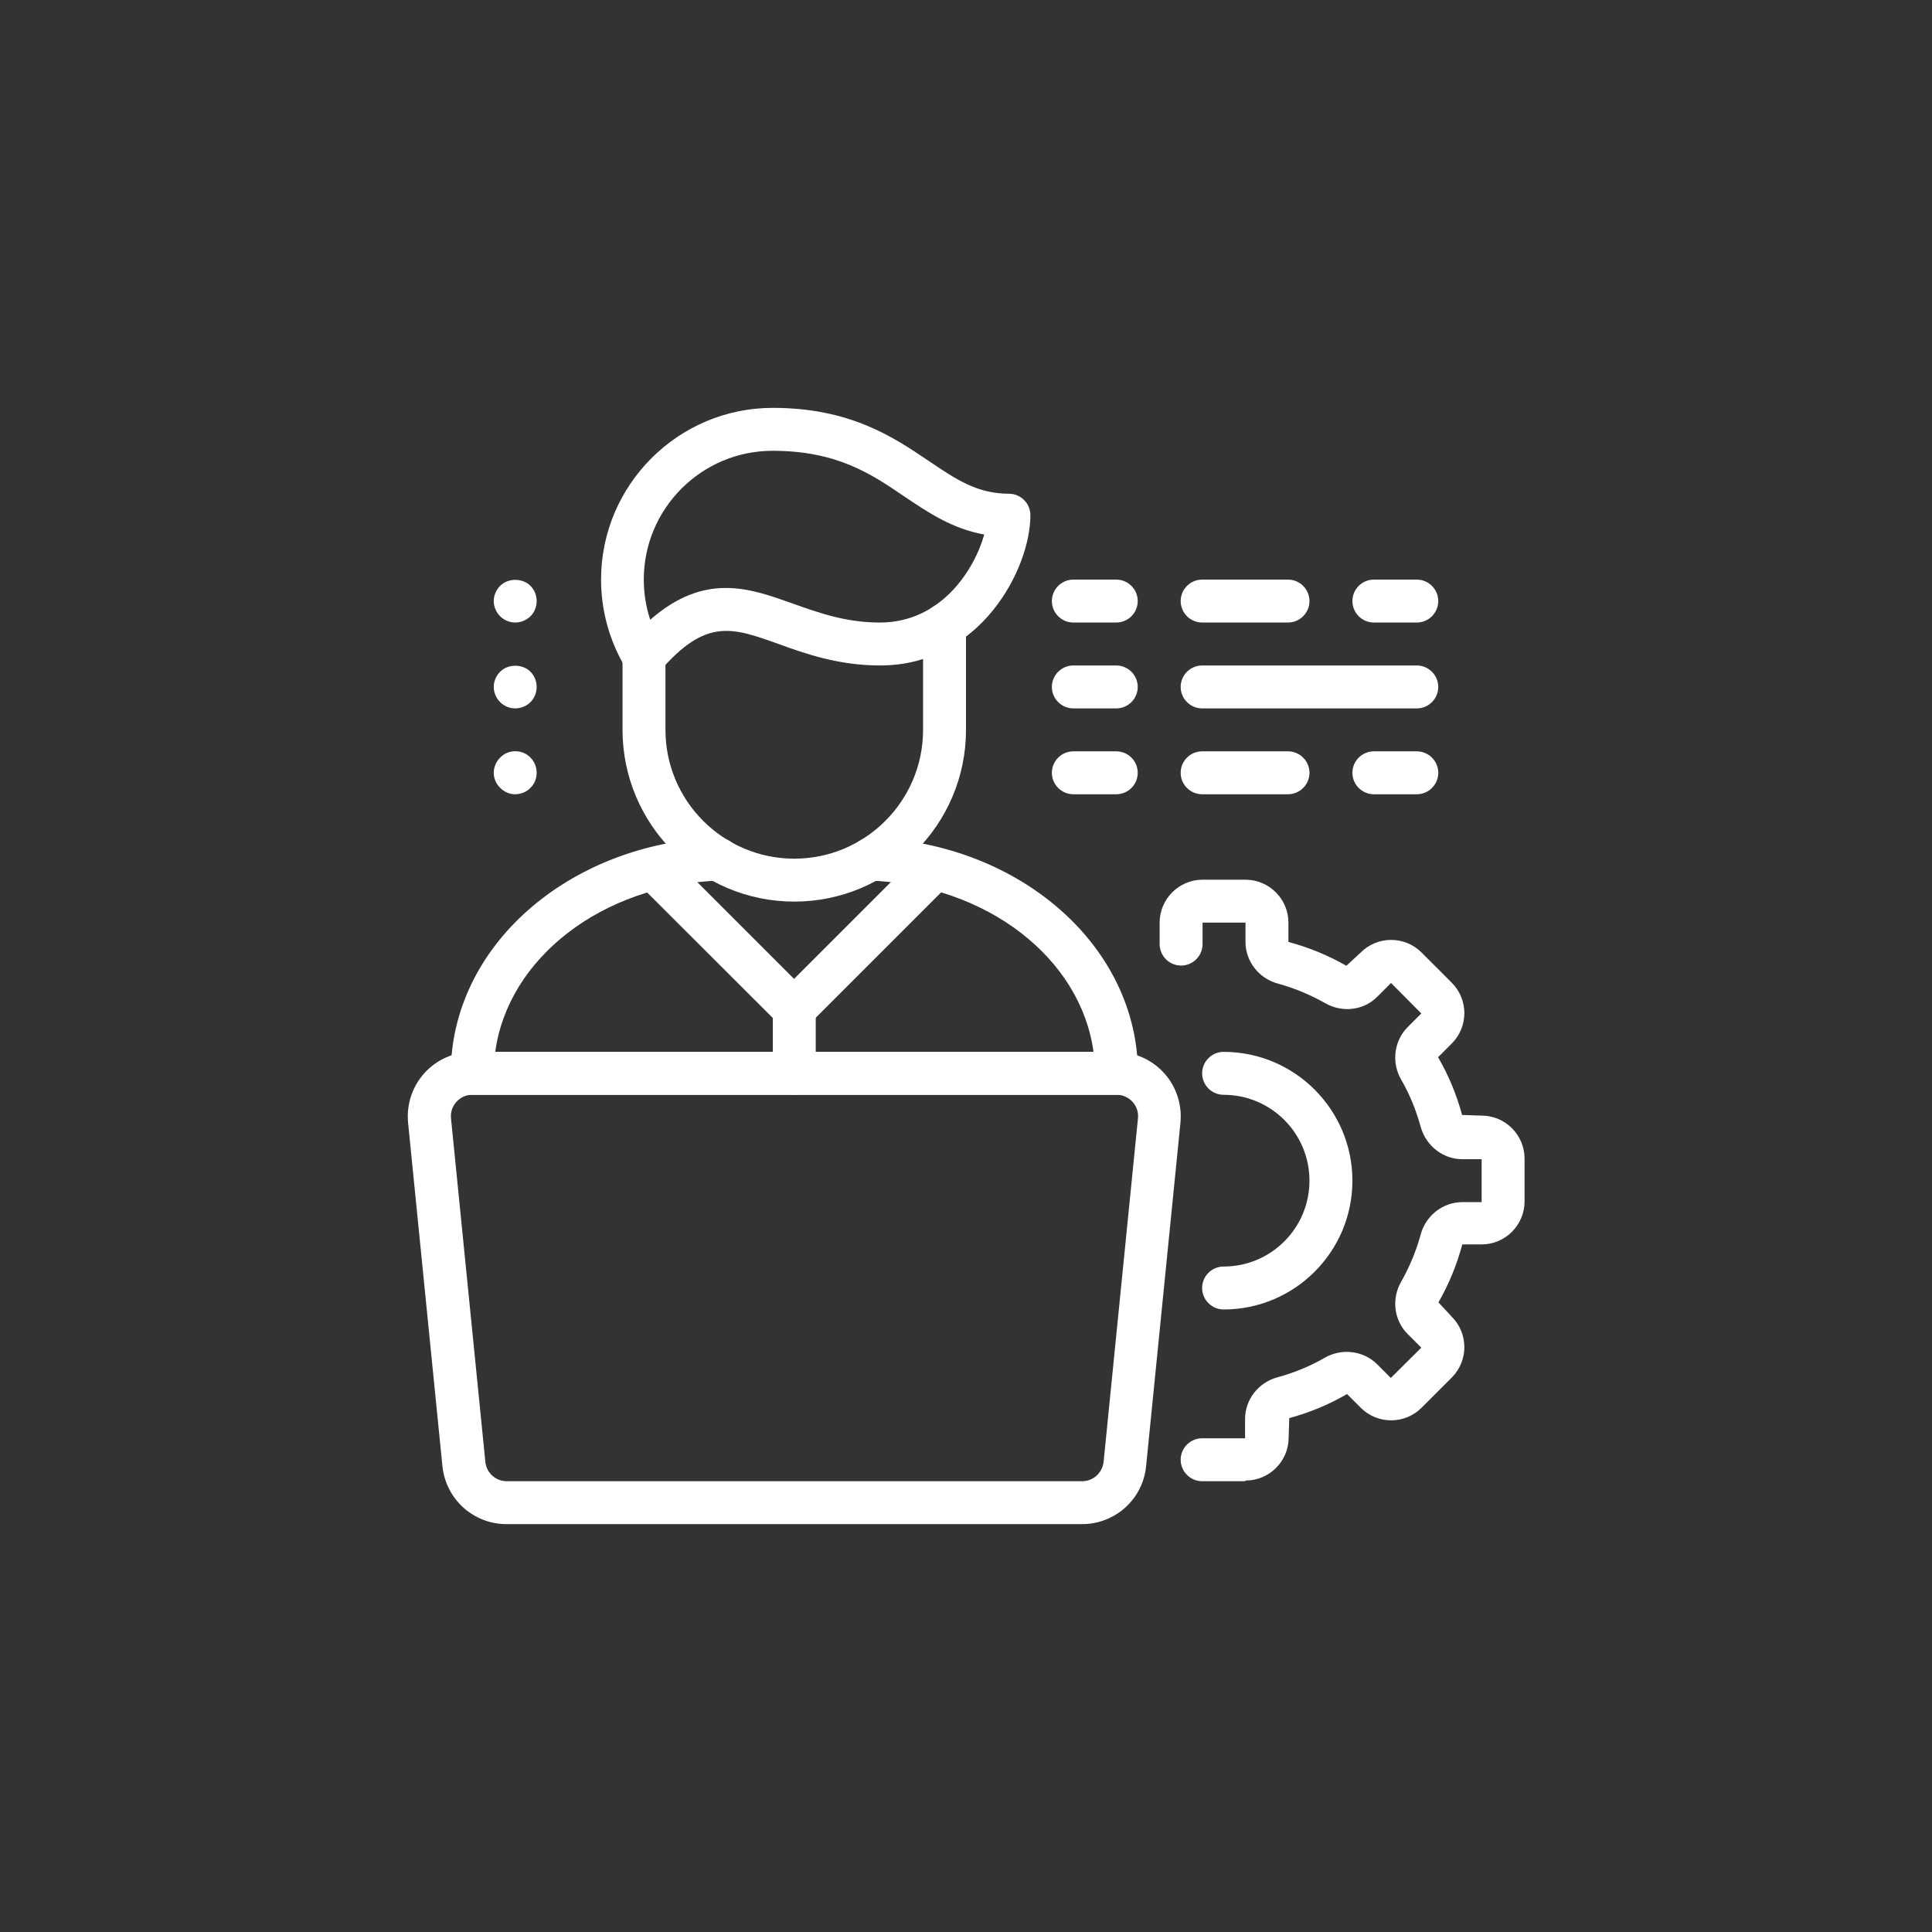
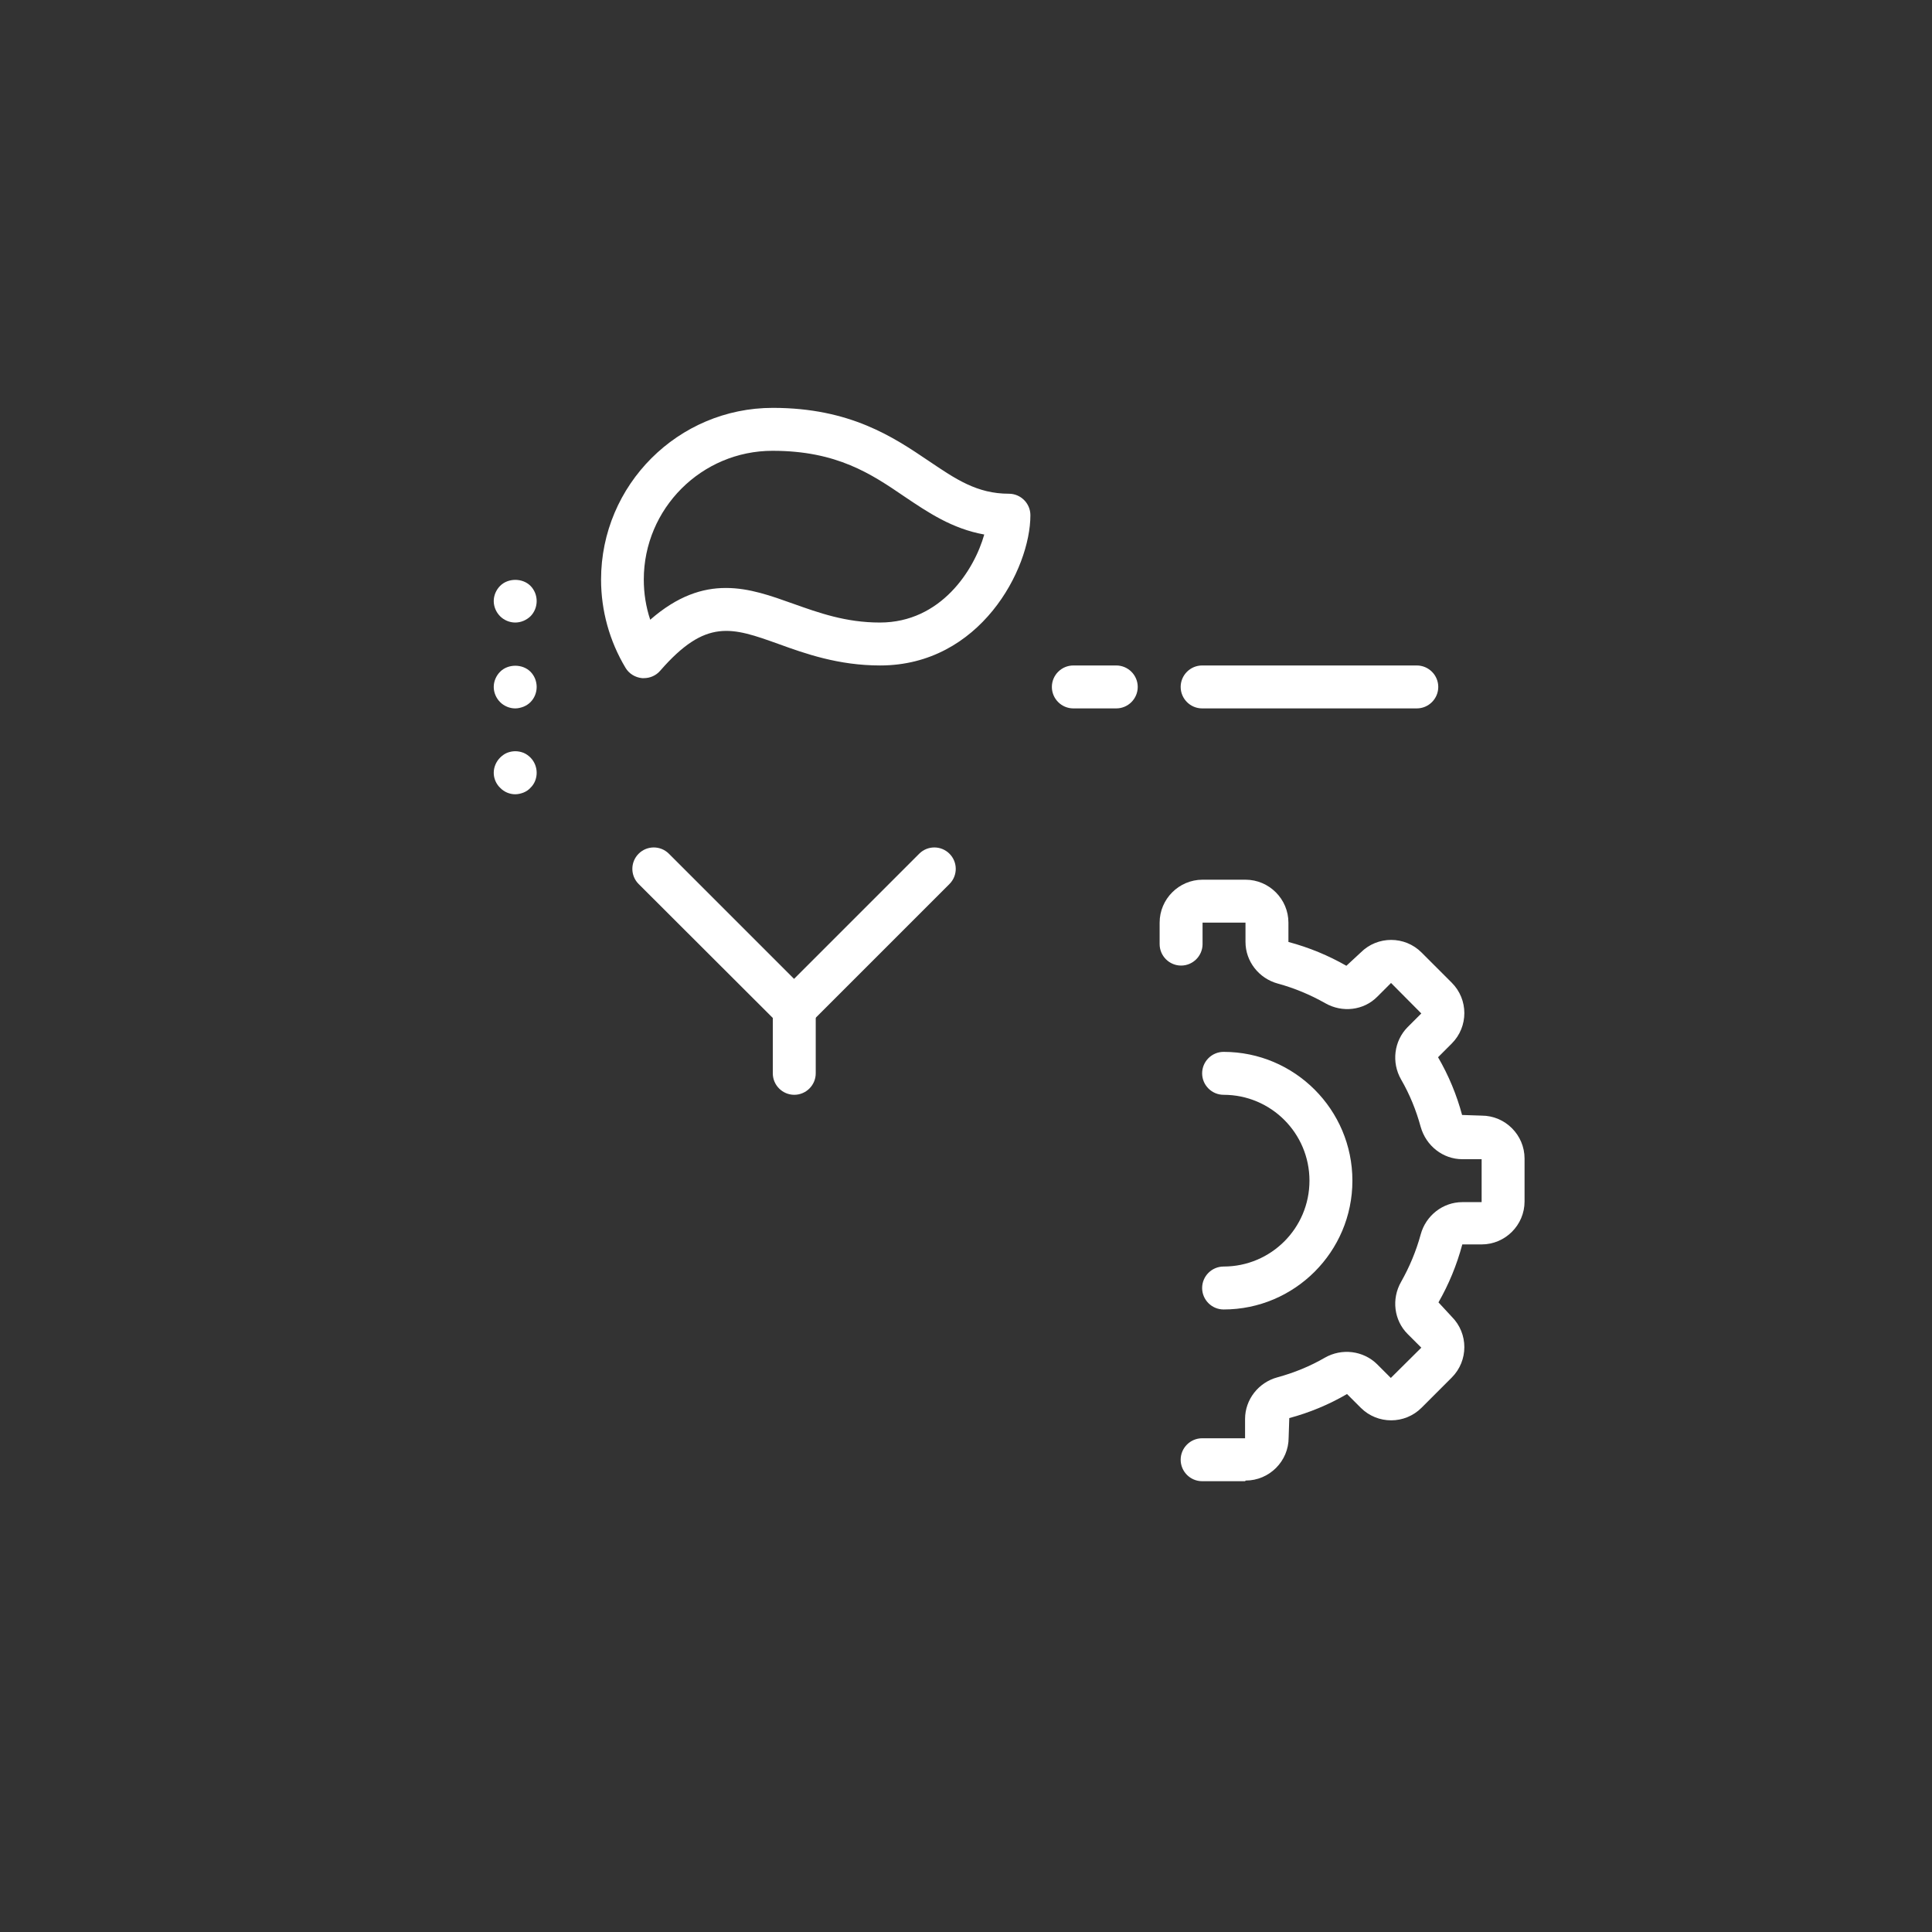
<svg xmlns="http://www.w3.org/2000/svg" id="Icons" viewBox="0 0 90 90">
  <rect x="0" y="0" width="90" height="90" fill="#333333" stroke="none" />
  <defs>
    <style>
      .cls-1 {
        fill: #fff;
        stroke-width: 0px;
      }
    </style>
  </defs>
-   <path class="cls-1" d="M50.4,71h-26.8c-1.55,0-2.83-1.16-2.99-2.7l-1.6-16c-.08-.84.19-1.68.76-2.31.57-.63,1.38-.99,2.23-.99h30c.85,0,1.66.36,2.23.99.57.63.84,1.47.76,2.31l-1.6,16c-.15,1.54-1.44,2.7-2.99,2.7ZM22,51c-.29,0-.55.12-.74.33-.19.21-.28.49-.25.77l1.6,16c.05.51.48.9,1,.9h26.8c.52,0,.94-.39,1-.9l1.6-16c.03-.29-.06-.56-.25-.77-.19-.21-.46-.33-.74-.33h-30Z" />
-   <path class="cls-1" d="M66,37h-2c-.55,0-1-.45-1-1s.45-1,1-1h2c.55,0,1,.45,1,1s-.45,1-1,1ZM60,37h-4c-.55,0-1-.45-1-1s.45-1,1-1h4c.55,0,1,.45,1,1s-.45,1-1,1ZM52,37h-2c-.55,0-1-.45-1-1s.45-1,1-1h2c.55,0,1,.45,1,1s-.45,1-1,1Z" />
  <path class="cls-1" d="M66,33h-10c-.55,0-1-.45-1-1s.45-1,1-1h10c.55,0,1,.45,1,1s-.45,1-1,1ZM52,33h-2c-.55,0-1-.45-1-1s.45-1,1-1h2c.55,0,1,.45,1,1s-.45,1-1,1Z" />
-   <path class="cls-1" d="M66,29h-2c-.55,0-1-.45-1-1s.45-1,1-1h2c.55,0,1,.45,1,1s-.45,1-1,1ZM60,29h-4c-.55,0-1-.45-1-1s.45-1,1-1h4c.55,0,1,.45,1,1s-.45,1-1,1ZM52,29h-2c-.55,0-1-.45-1-1s.45-1,1-1h2c.55,0,1,.45,1,1s-.45,1-1,1Z" />
  <path class="cls-1" d="M57,61c-.55,0-1-.45-1-1s.45-1,1-1c2.21,0,4-1.79,4-4s-1.79-4-4-4c-.55,0-1-.45-1-1s.45-1,1-1c3.31,0,6,2.69,6,6s-2.69,6-6,6Z" />
  <path class="cls-1" d="M58,69h-2c-.55,0-1-.45-1-1s.45-1,1-1h2v-.9c0-.9.62-1.7,1.51-1.94.77-.21,1.51-.51,2.2-.91.8-.46,1.8-.33,2.44.3l.64.64,1.42-1.41-.64-.64c-.63-.63-.76-1.63-.3-2.43.39-.69.7-1.43.91-2.2.24-.89,1.04-1.51,1.94-1.51h.9v-2h-.9c-.9,0-1.69-.62-1.94-1.51-.21-.77-.51-1.51-.91-2.2-.46-.8-.33-1.8.3-2.44l.64-.64-1.41-1.42-.64.64c-.63.64-1.63.76-2.43.3-.69-.39-1.43-.7-2.2-.91-.89-.24-1.51-1.04-1.51-1.94v-.9h-2v1c0,.55-.45,1-1,1s-1-.45-1-1v-1c0-1.1.9-2,2-2h2c1.1,0,2,.9,2,2v.9c.97.26,1.86.63,2.7,1.11l.67-.62c.78-.78,2.05-.78,2.83,0l1.41,1.41c.78.78.78,2.05,0,2.83l-.64.64c.5.86.87,1.76,1.12,2.69l.91.03c1.1,0,2,.9,2,2v2c0,1.1-.9,2-2,2h-.9c-.26.97-.63,1.86-1.11,2.7l.62.67c.78.78.78,2.05,0,2.83l-1.41,1.41c-.78.78-2.05.78-2.83,0l-.64-.64c-.86.5-1.76.87-2.69,1.12l-.03.91c0,1.1-.9,2-2,2Z" />
  <g>
    <path class="cls-1" d="M24,37c-.26,0-.52-.11-.7-.3-.19-.18-.3-.44-.3-.7s.11-.52.3-.71c.09-.09.2-.17.32-.22.25-.1.52-.1.77,0,.12.05.23.13.32.22.19.19.29.45.29.71s-.1.52-.29.7c-.09.1-.2.17-.32.22-.13.05-.26.08-.39.08Z" />
    <path class="cls-1" d="M24,33c-.26,0-.52-.11-.7-.29-.19-.19-.3-.45-.3-.71s.11-.52.3-.71c.37-.37,1.04-.37,1.41,0,.19.19.29.45.29.71s-.1.52-.29.71c-.09.09-.2.16-.32.21-.13.05-.26.08-.39.08Z" />
    <path class="cls-1" d="M24,29c-.26,0-.52-.11-.7-.29-.19-.19-.3-.45-.3-.71s.11-.52.3-.71c.37-.37,1.04-.37,1.41,0,.19.19.29.45.29.71s-.1.52-.29.71c-.19.18-.44.29-.71.29Z" />
  </g>
-   <path class="cls-1" d="M52,51h-30c-.55,0-1-.45-1-1,0-5.89,5.45-10.71,12.41-10.98.56-.02,1.02.41,1.04.96.02.55-.41,1.02-.96,1.04-5.47.21-9.83,3.63-10.42,7.98h27.87c-.59-4.35-4.95-7.77-10.42-7.98-.55-.02-.98-.49-.96-1.04.02-.55.52-.99,1.04-.96,6.96.27,12.41,5.09,12.41,10.98,0,.55-.45,1-1,1Z" />
  <path class="cls-1" d="M30,31.59s-.06,0-.09,0c-.32-.03-.61-.21-.77-.48-.75-1.25-1.14-2.67-1.14-4.11,0-4.41,3.59-8,8-8,3.61,0,5.63,1.37,7.26,2.47,1.26.85,2.25,1.53,3.74,1.53.55,0,1,.45,1,1,0,2.51-2.34,7-7,7-1.94,0-3.49-.55-4.73-1-2.18-.78-3.38-1.21-5.52,1.25-.19.22-.47.34-.75.34ZM33.82,27.39c1.09,0,2.11.37,3.12.73,1.21.43,2.46.88,4.05.88,2.85,0,4.4-2.46,4.86-4.1-1.5-.27-2.62-1.03-3.72-1.77-1.54-1.05-3.14-2.13-6.14-2.13-3.31,0-6,2.69-6,6,0,.64.1,1.27.3,1.87,1.27-1.11,2.43-1.48,3.52-1.48Z" />
-   <path class="cls-1" d="M37,42c-4.41,0-8-3.59-8-8v-3.41c0-.55.45-1,1-1s1,.45,1,1v3.41c0,3.31,2.69,6,6,6s6-2.69,6-6v-4.89c0-.55.45-1,1-1s1,.45,1,1v4.89c0,4.41-3.59,8-8,8Z" />
  <path class="cls-1" d="M37,48c-.26,0-.51-.1-.71-.29l-6.54-6.53c-.39-.39-.39-1.02,0-1.41s1.02-.39,1.41,0l5.83,5.83,5.83-5.83c.39-.39,1.02-.39,1.41,0s.39,1.02,0,1.41l-6.53,6.53c-.2.2-.45.29-.71.29Z" />
  <path class="cls-1" d="M37,51c-.55,0-1-.45-1-1v-3c0-.55.45-1,1-1s1,.45,1,1v3c0,.55-.45,1-1,1Z" />
</svg>